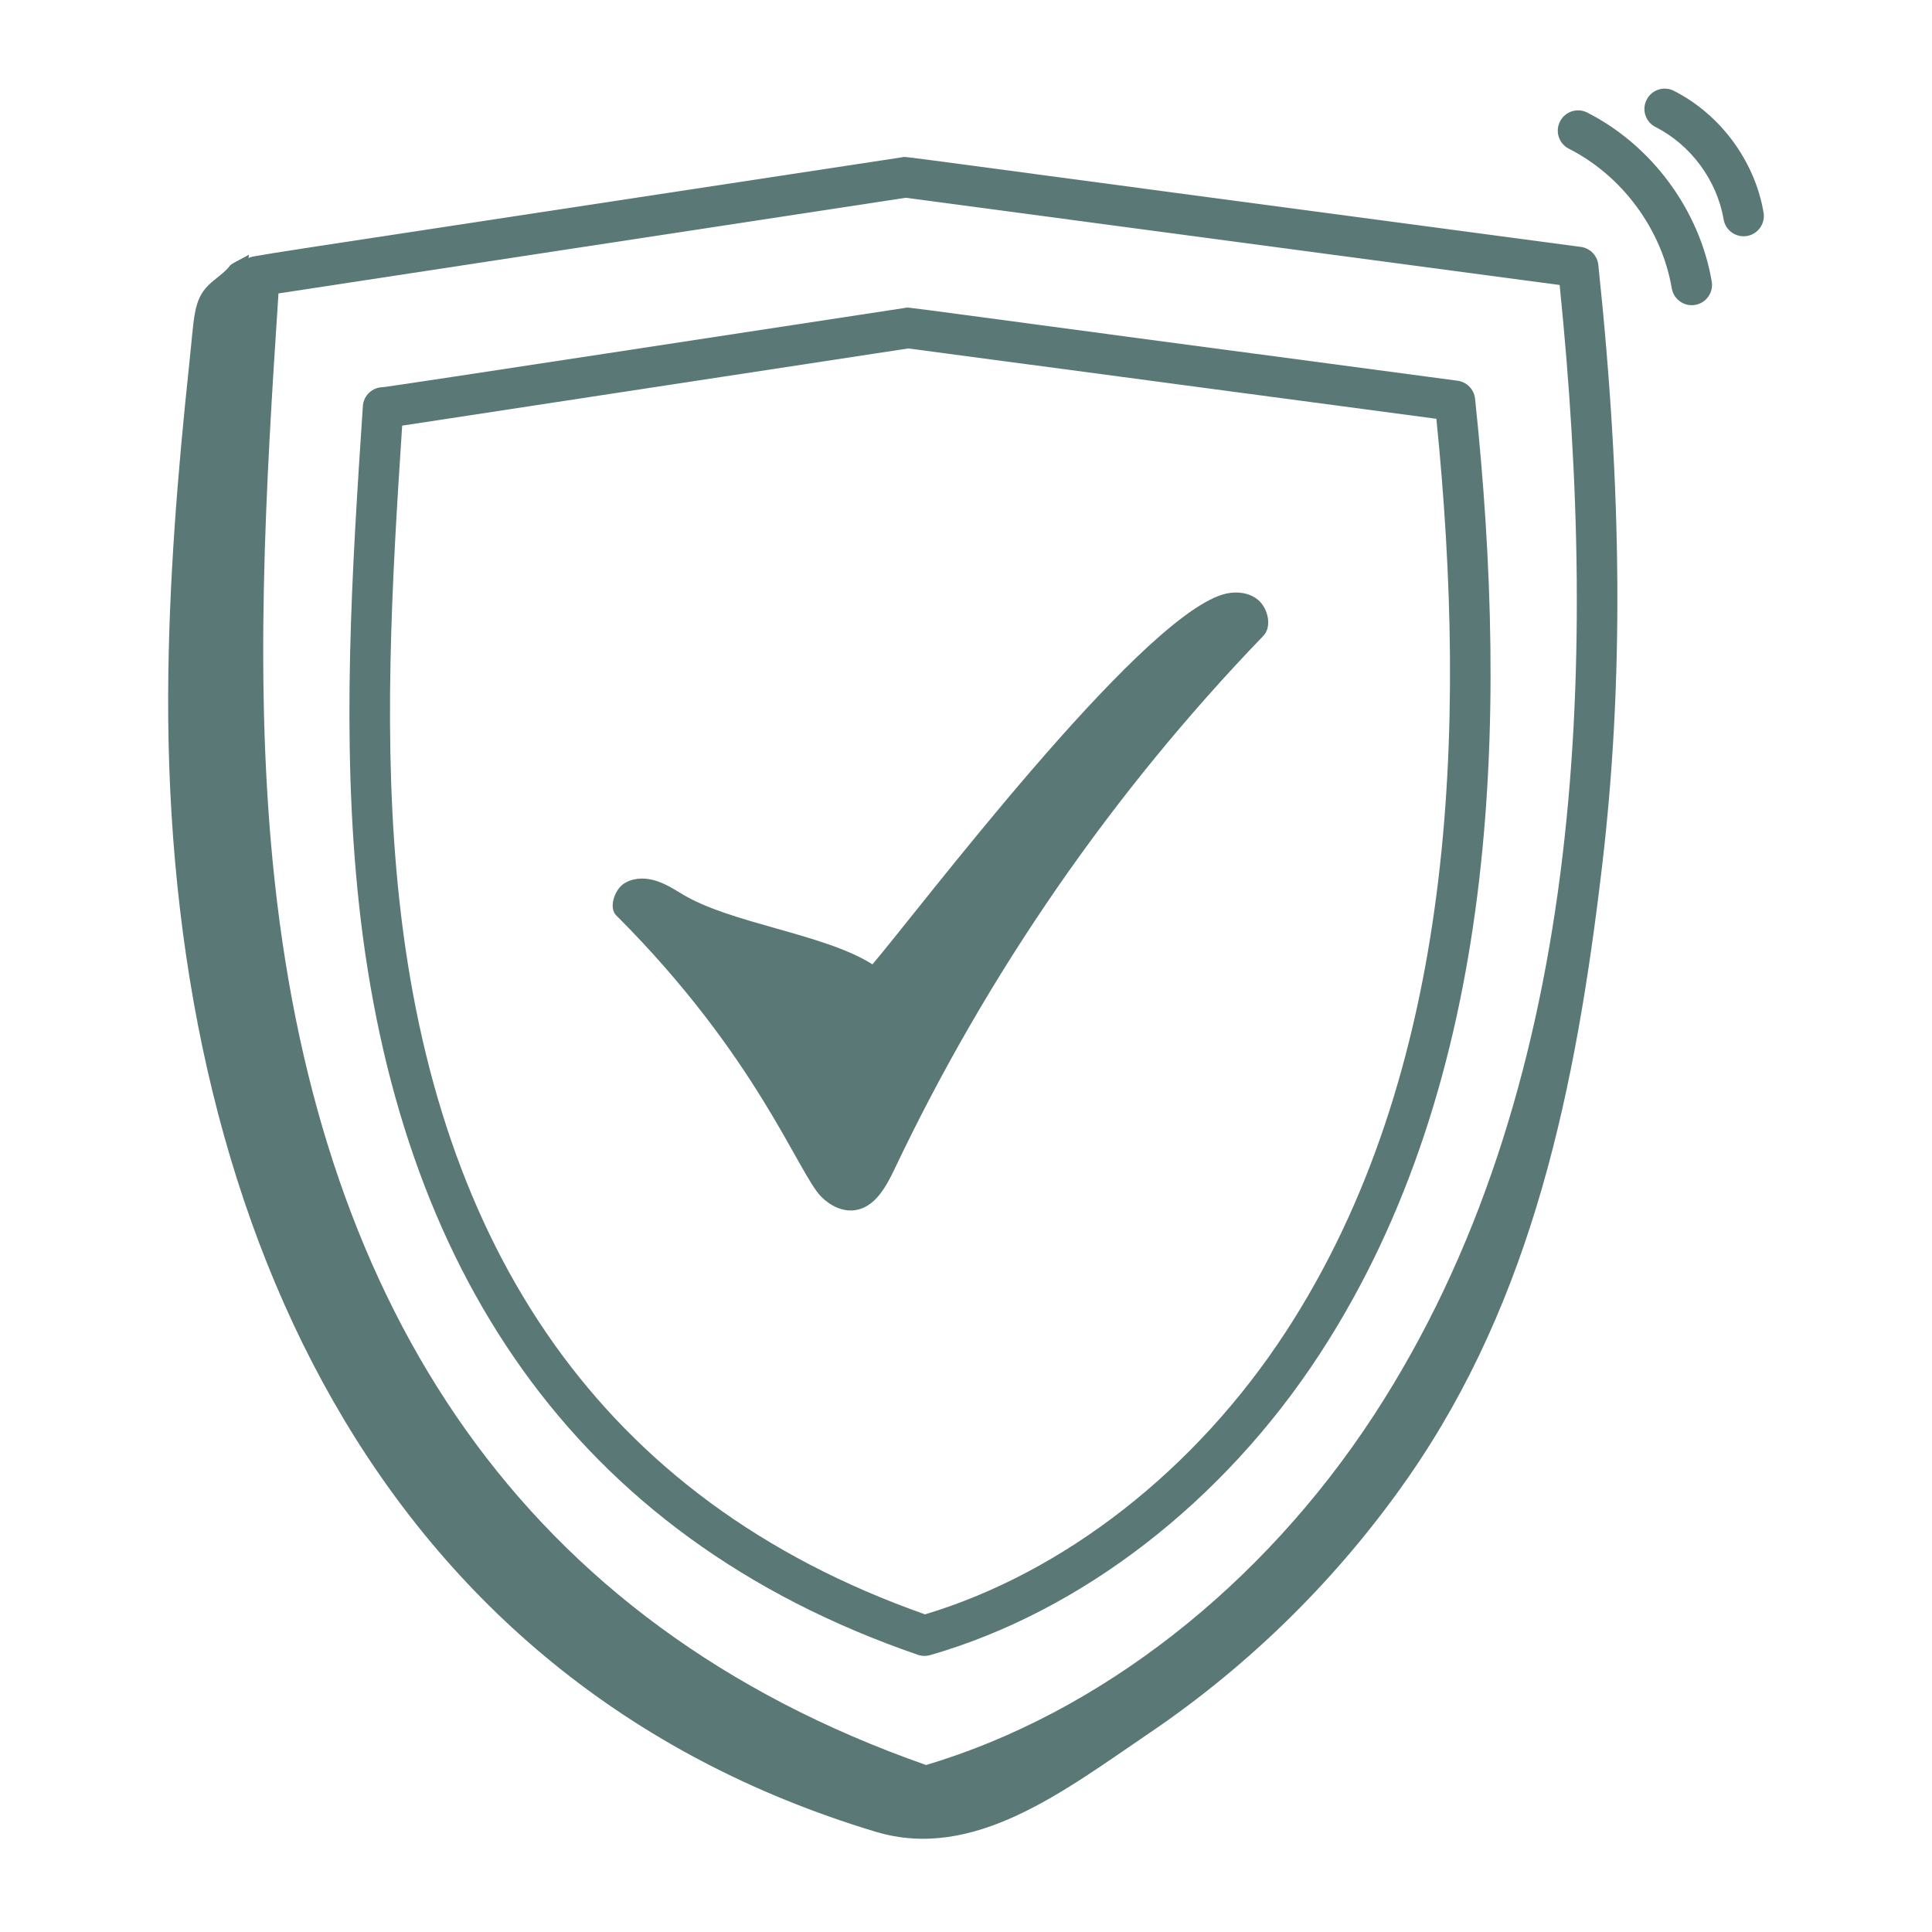
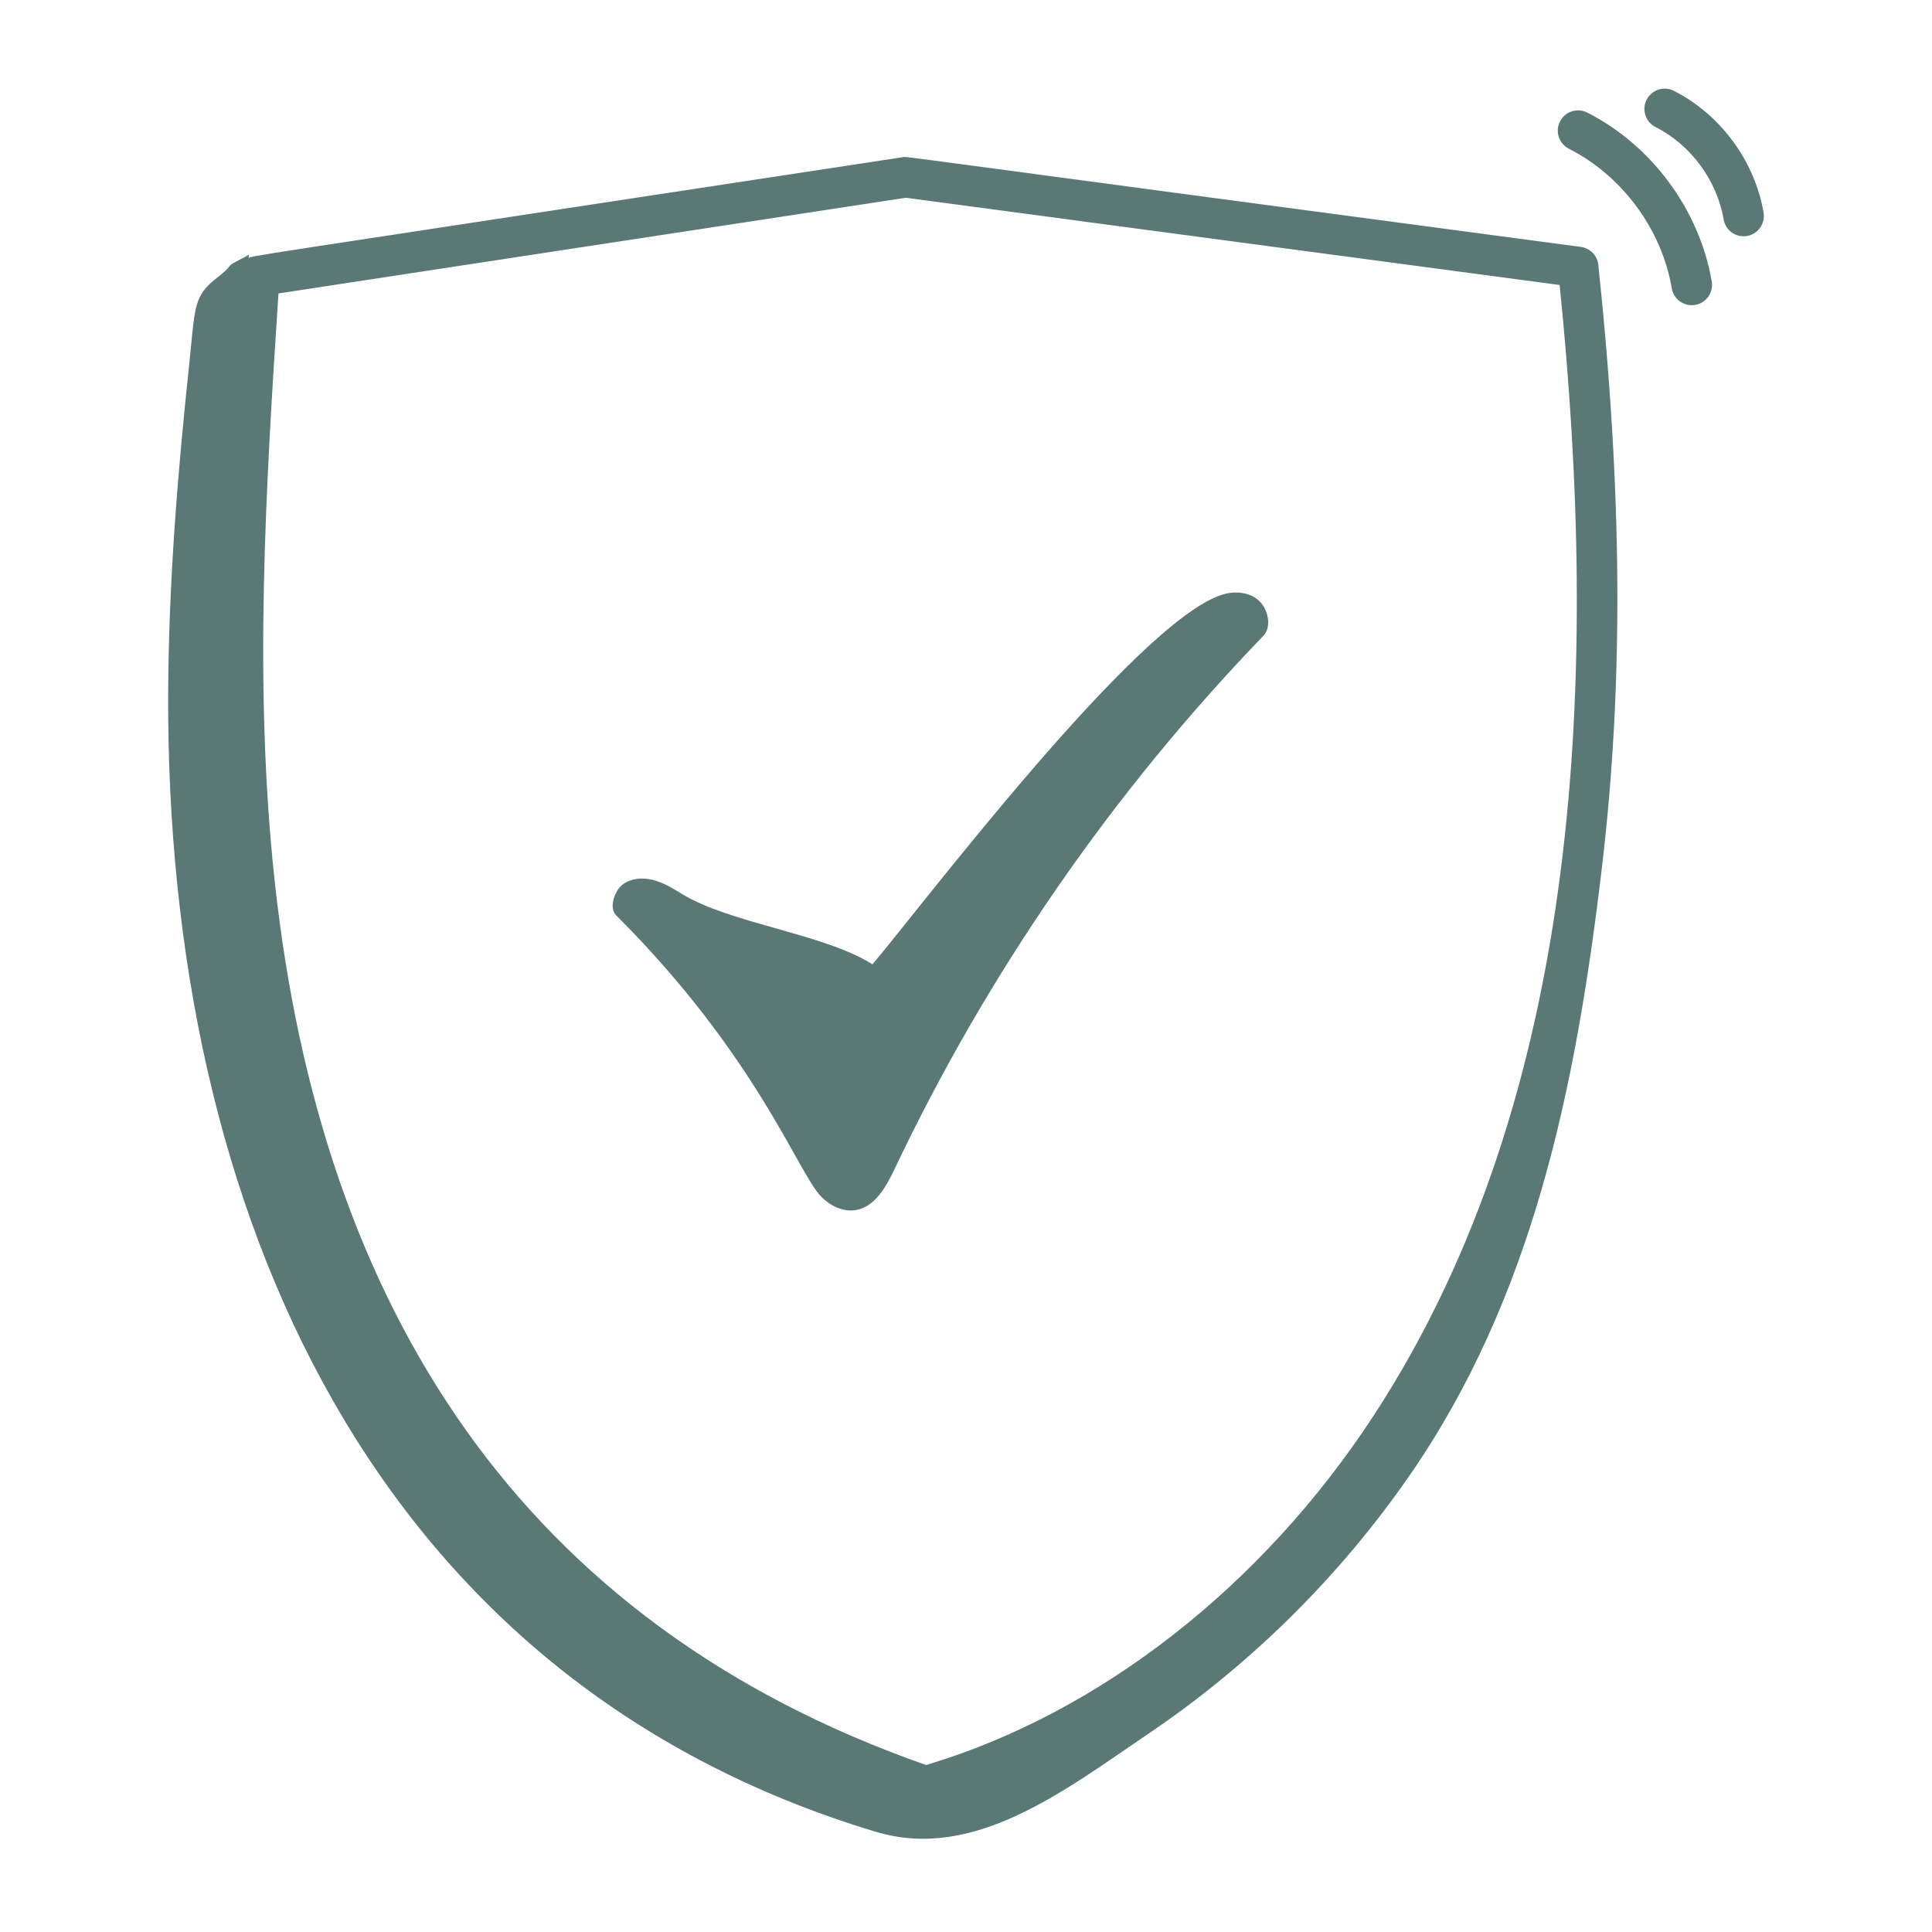
<svg xmlns="http://www.w3.org/2000/svg" fill="none" viewBox="0 0 49 49" height="49" width="49">
  <path fill="#5A7976" d="M20.827 30.35C21.053 30.58 21.375 30.741 21.694 30.692C22.191 30.616 22.474 30.1 22.69 29.646C25.05 24.674 28.221 20.089 32.041 16.127C32.266 15.894 32.161 15.434 31.916 15.222C31.671 15.009 31.305 14.986 30.996 15.083C28.815 15.766 23.275 23.114 22.127 24.458C20.893 23.675 18.533 23.43 17.288 22.668C17.059 22.528 16.827 22.386 16.567 22.319C16.308 22.252 16.014 22.27 15.798 22.429C15.583 22.589 15.437 23.025 15.627 23.214C19.208 26.794 20.235 29.748 20.827 30.35Z" />
-   <path fill="#5A7976" d="M23.28 41.97C23.382 42.005 23.49 42.007 23.59 41.978C27.421 40.876 31.021 38.095 33.467 34.348C38.002 27.402 38.283 18.361 37.411 10.112C37.386 9.876 37.203 9.688 36.968 9.656C22.15 7.688 23.094 7.787 22.956 7.809C20.15 8.235 9.967 9.796 9.716 9.82C9.444 9.82 9.22 10.03 9.203 10.301C8.929 14.437 8.647 18.715 9.105 22.936C10.099 32.087 14.471 38.941 23.28 41.97ZM10.2 10.795L23.039 8.837L36.43 10.622C37.228 18.532 36.91 27.193 32.606 33.786C30.326 37.278 27 39.879 23.461 40.944C15.166 38.021 11.076 31.57 10.128 22.825C9.695 18.837 9.94 14.755 10.2 10.795Z" />
  <path fill="#5A7976" d="M40.634 21.955C41.179 17.331 41.148 12.489 40.537 6.718C40.512 6.482 40.329 6.293 40.094 6.262C21.917 3.845 23.025 3.967 22.887 3.988C5.305 6.666 6.424 6.477 6.306 6.552C6.308 6.519 6.309 6.487 6.31 6.454C6.257 6.51 5.882 6.67 5.836 6.733C5.698 6.921 5.461 7.06 5.291 7.229C4.901 7.617 4.929 8.023 4.801 9.219C4.505 11.998 4.278 14.781 4.265 17.587C4.208 30.778 9.502 42.635 22.214 46.459C24.706 47.208 26.989 45.419 29.147 43.957C31.71 42.222 33.949 40.01 35.717 37.469C38.875 32.931 39.97 27.594 40.634 21.955ZM7.063 7.442L22.97 5.016L39.556 7.228C40.552 17.008 40.175 27.73 34.842 35.898C32.014 40.23 27.883 43.454 23.488 44.765C13.216 41.163 8.143 33.182 6.968 22.36C6.43 17.411 6.74 12.35 7.063 7.442Z" />
  <path fill="#5A7976" d="M42.993 7.733C43.273 7.686 43.461 7.42 43.414 7.14C43.105 5.329 41.895 3.687 40.256 2.855C40.002 2.726 39.694 2.827 39.565 3.081C39.436 3.334 39.537 3.644 39.79 3.772C41.145 4.46 42.145 5.816 42.4 7.313C42.448 7.593 42.713 7.781 42.993 7.733Z" />
  <path fill="#5A7976" d="M44.728 5.391C44.507 4.086 43.635 2.903 42.454 2.304C42.198 2.174 41.89 2.277 41.762 2.53C41.633 2.783 41.734 3.093 41.987 3.221C42.884 3.676 43.546 4.574 43.715 5.564C43.763 5.846 44.029 6.032 44.308 5.985C44.588 5.937 44.776 5.672 44.728 5.391Z" />
</svg>